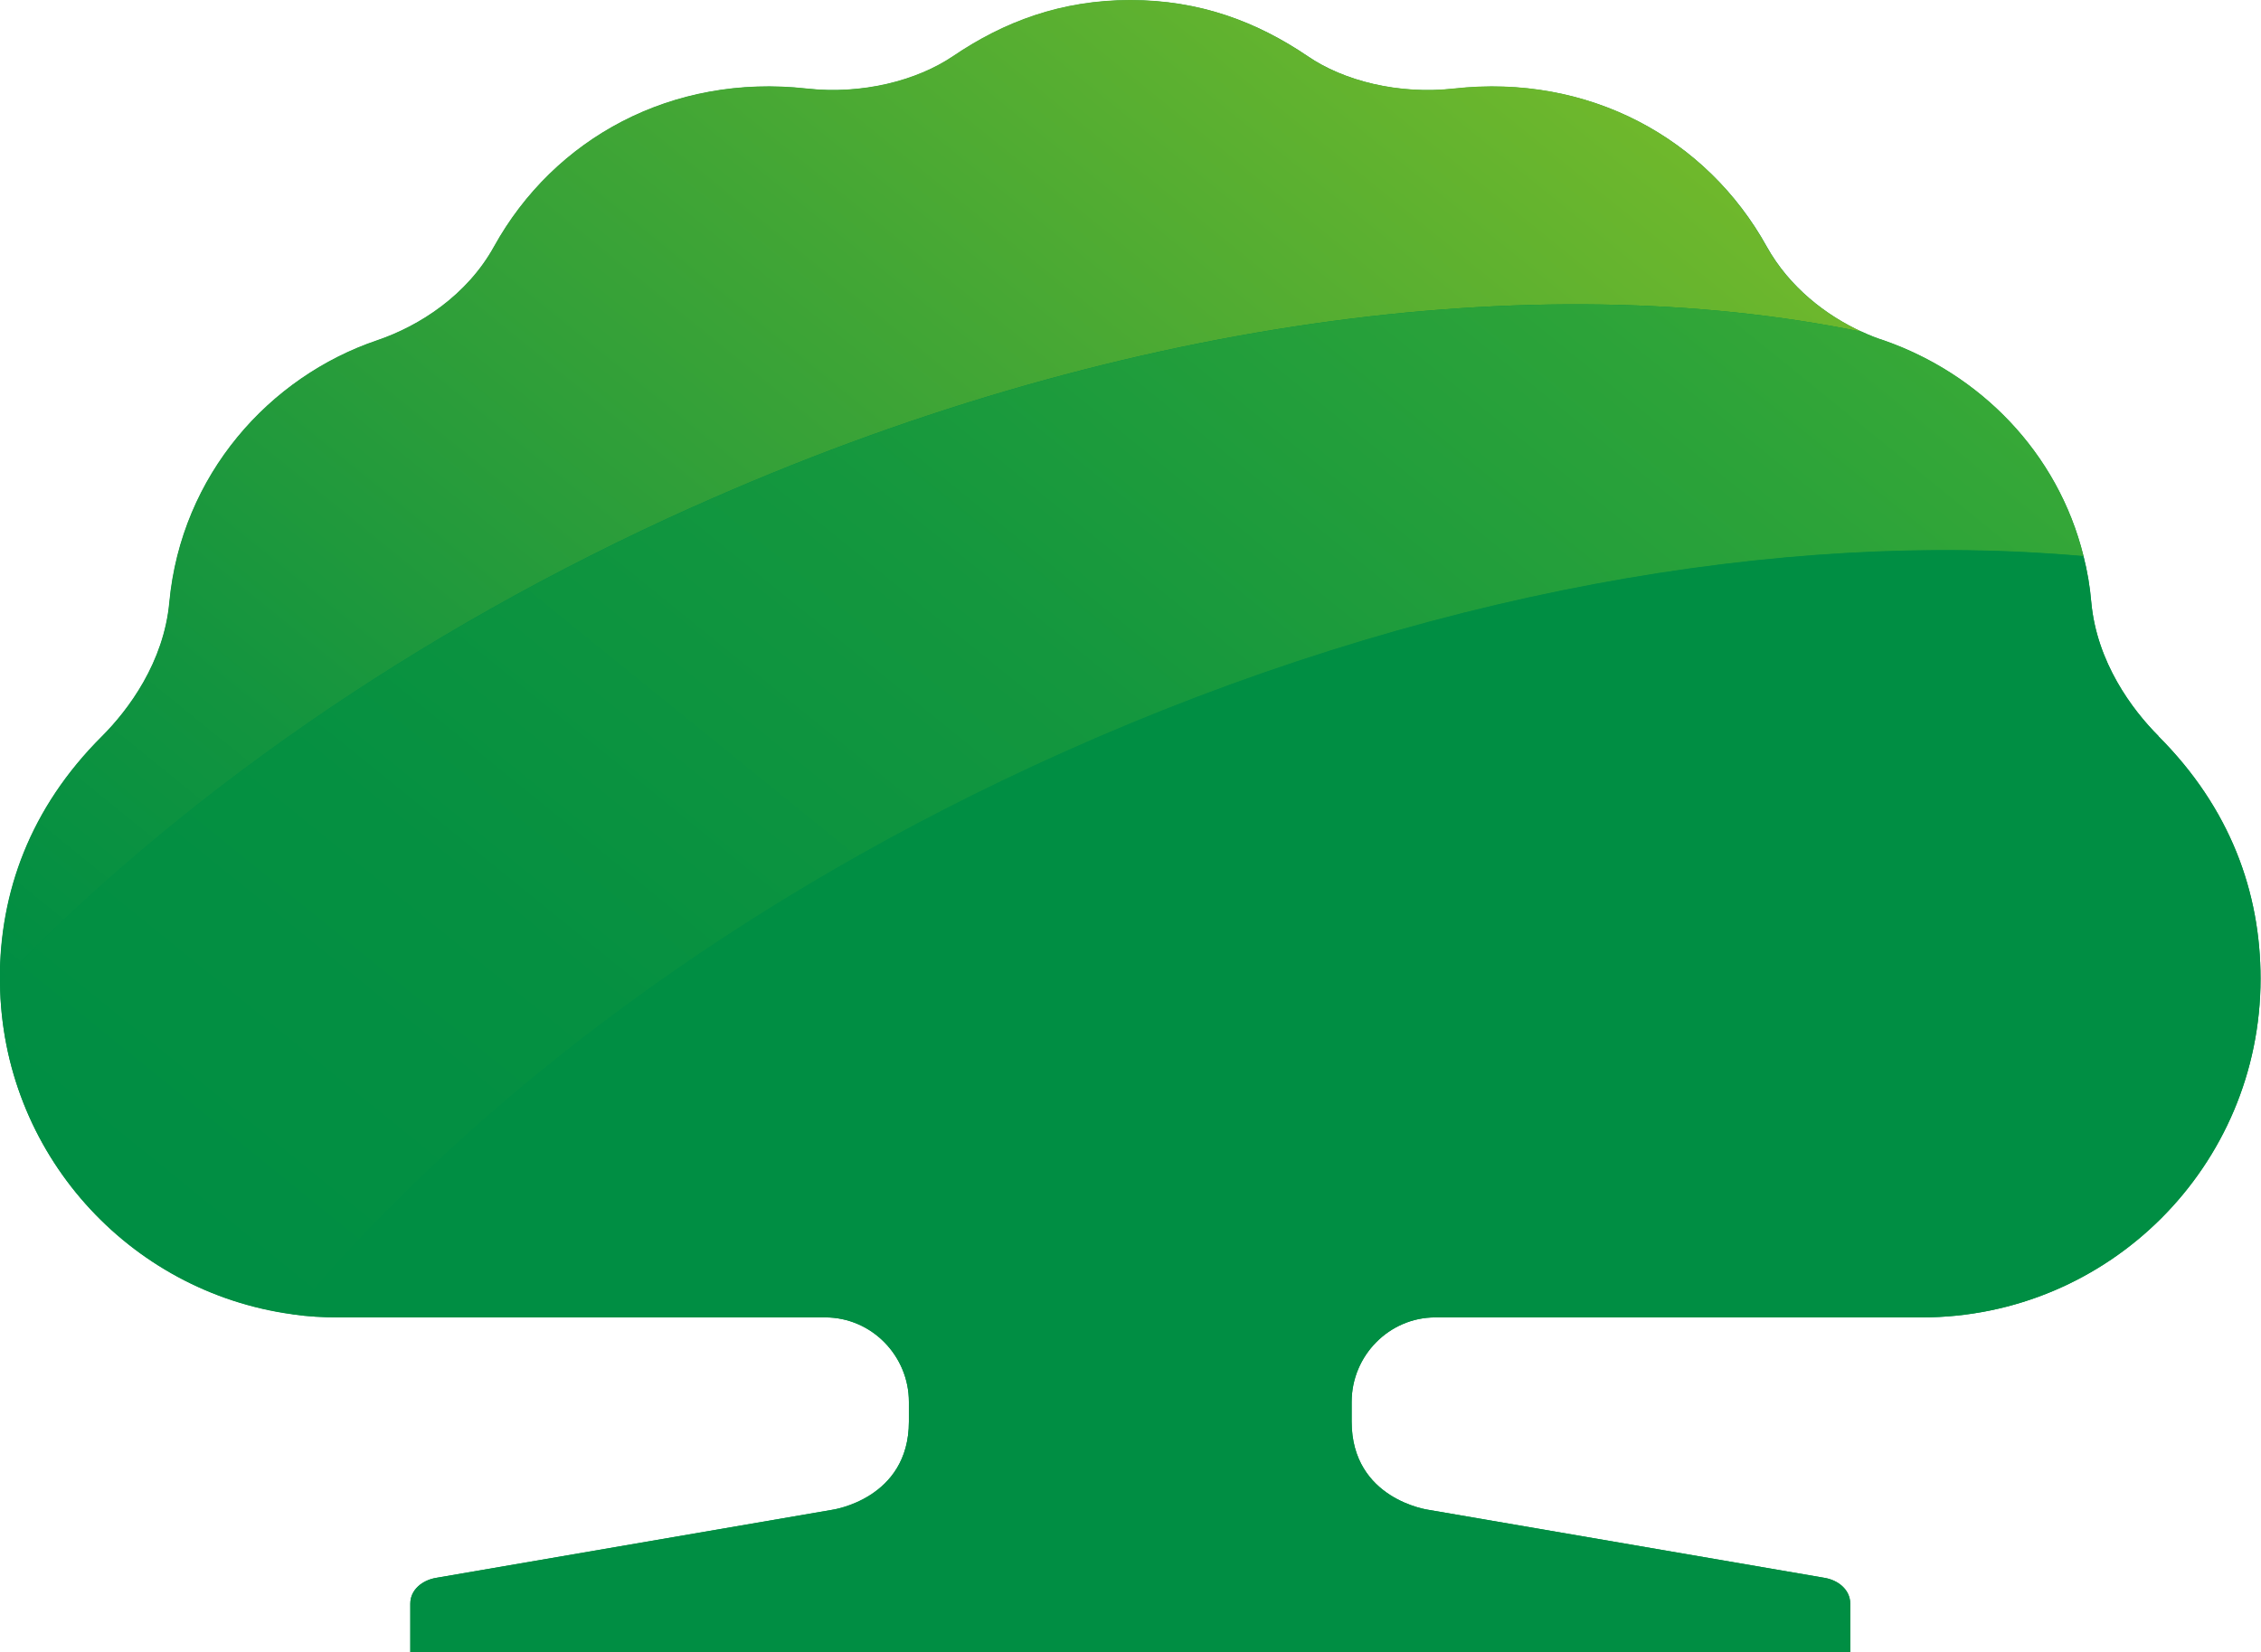
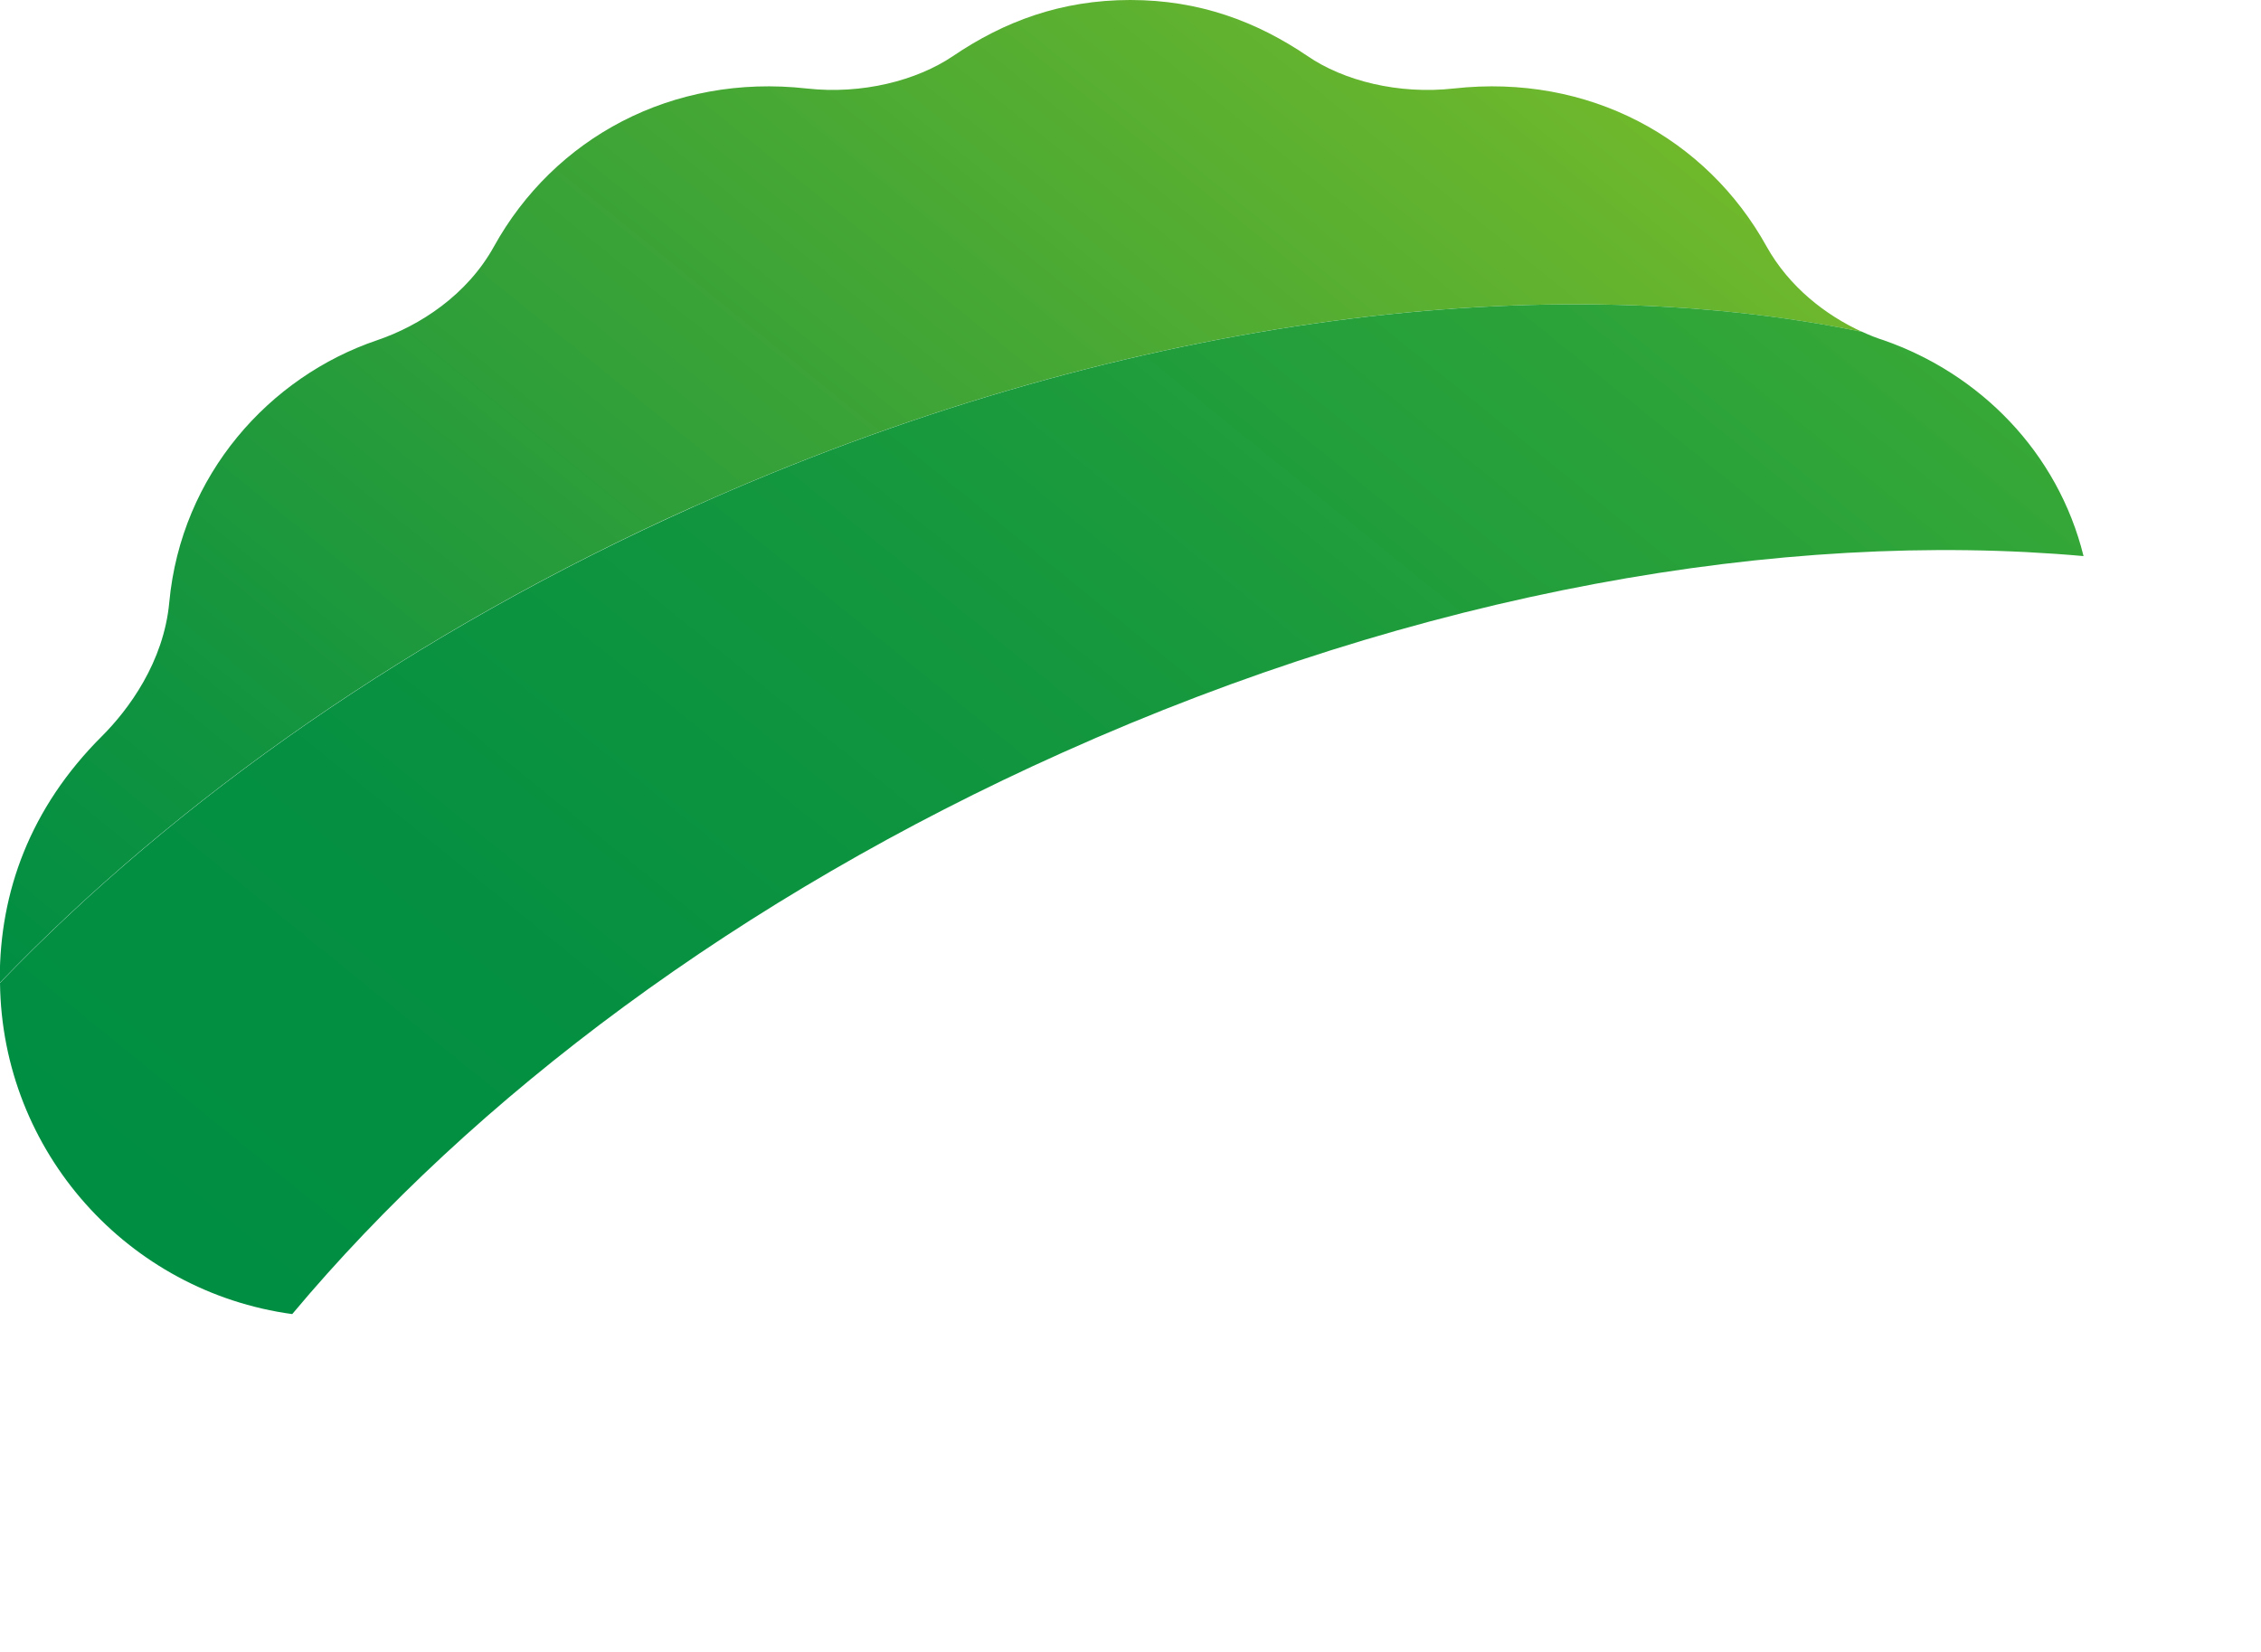
<svg xmlns="http://www.w3.org/2000/svg" id="_圖層_1" data-name="圖層 1" viewBox="0 0 102.44 74.87">
  <defs>
    <style>
      .cls-1 {
        fill: url(#linear-gradient);
      }

      .cls-1, .cls-2, .cls-3 {
        stroke-width: 0px;
      }

      .cls-2 {
        fill: #008e43;
      }

      .cls-3 {
        fill: url(#_新增漸層色票_1);
      }
    </style>
    <linearGradient id="linear-gradient" x1="64.14" y1="-3.05" x2="15.47" y2="57.06" gradientUnits="userSpaceOnUse">
      <stop offset="0" stop-color="#6fb82c" />
      <stop offset=".36" stop-color="#42a635" />
      <stop offset=".79" stop-color="#12943f" />
      <stop offset="1" stop-color="#008e43" />
    </linearGradient>
    <linearGradient id="_新增漸層色票_1" data-name="新增漸層色票 1" x1="79.4" y1="-4.89" x2="21.36" y2="66.78" gradientUnits="userSpaceOnUse">
      <stop offset="0" stop-color="#44ae35" />
      <stop offset=".22" stop-color="#2ca339" />
      <stop offset=".51" stop-color="#14973e" />
      <stop offset=".78" stop-color="#059041" />
      <stop offset="1" stop-color="#008e43" />
    </linearGradient>
  </defs>
-   <path class="cls-2" d="m97.8,33.36c-1.2-1.2-2.8-3.35-3.05-6.07-.06-.72-.18-1.41-.35-2.08-1.17-4.73-4.72-8.27-9.05-9.78-.32-.1-.65-.23-.97-.38-1.65-.75-3.31-2.04-4.33-3.87-2.72-4.91-8.06-7.84-14.17-7.16-2.51.28-5-.35-6.63-1.47-2.3-1.56-4.89-2.54-8.03-2.54s-5.73.98-8.03,2.54c-1.64,1.11-4.12,1.75-6.63,1.47-6.11-.68-11.45,2.25-14.17,7.16-1.21,2.19-3.35,3.59-5.3,4.25-4.87,1.65-8.87,6.09-9.41,11.87-.25,2.72-1.85,4.87-3.05,6.07-3.27,3.26-4.63,7.08-4.63,10.99v.19c.09,7.68,5.82,14,13.24,15.01.69.1,1.39.14,2.11.14h22.04c2.1,0,3.79,1.74,3.79,3.83v.89c0,3.52-3.48,4-3.48,4l-17.92,3.08c-.64.1-1.19.54-1.19,1.17v2.2h65.24v-2.2c0-.63-.55-1.07-1.18-1.17l-17.93-3.08s-3.48-.47-3.48-4v-.89c0-2.1,1.7-3.83,3.79-3.83h22.04c8.48,0,15.35-6.87,15.35-15.35,0-3.91-1.37-7.73-4.63-10.99Z" />
  <g>
    <path class="cls-1" d="m31.42,22.96c18.95-8.5,38.19-10.96,52.95-7.92-1.65-.75-3.31-2.04-4.33-3.87-2.72-4.91-8.06-7.84-14.17-7.16-2.51.28-5-.35-6.63-1.47-2.3-1.56-4.89-2.54-8.03-2.54s-5.73.98-8.03,2.54c-1.64,1.11-4.12,1.75-6.63,1.47-6.11-.68-11.45,2.25-14.17,7.16-1.21,2.19-3.35,3.59-5.3,4.25-4.87,1.65-8.87,6.09-9.41,11.87-.25,2.72-1.85,4.87-3.05,6.07-3.27,3.26-4.63,7.08-4.63,10.99v.19c7.99-8.31,18.73-15.89,31.42-21.58Z" />
    <path class="cls-3" d="m48.15,34.1c16.2-7.27,32.6-10.12,46.25-8.9-1.17-4.73-4.72-8.27-9.05-9.78h0c-.32-.1-.65-.23-.97-.38-14.76-3.04-34-.58-52.95,7.92C18.73,28.65,7.99,36.23,0,44.54c.09,7.68,5.82,14,13.24,15.01,8.21-9.81,20.27-18.89,34.91-25.45Z" />
-     <path class="cls-2" d="m97.8,33.36c-1.2-1.2-2.8-3.35-3.05-6.07-.06-.72-.18-1.41-.35-2.08-13.64-1.22-30.04,1.63-46.25,8.9-14.64,6.56-26.7,15.64-34.91,25.45.69.1,1.39.14,2.11.14h22.04c2.1,0,3.79,1.74,3.79,3.83v.89c0,3.52-3.48,4-3.48,4l-17.92,3.08c-.64.1-1.19.54-1.19,1.17v2.2h65.24v-2.2c0-.63-.55-1.07-1.18-1.17l-17.93-3.08s-3.48-.47-3.48-4v-.89c0-2.1,1.7-3.83,3.79-3.83h22.04c8.48,0,15.35-6.87,15.35-15.35,0-3.91-1.37-7.73-4.63-10.99Z" />
  </g>
</svg>